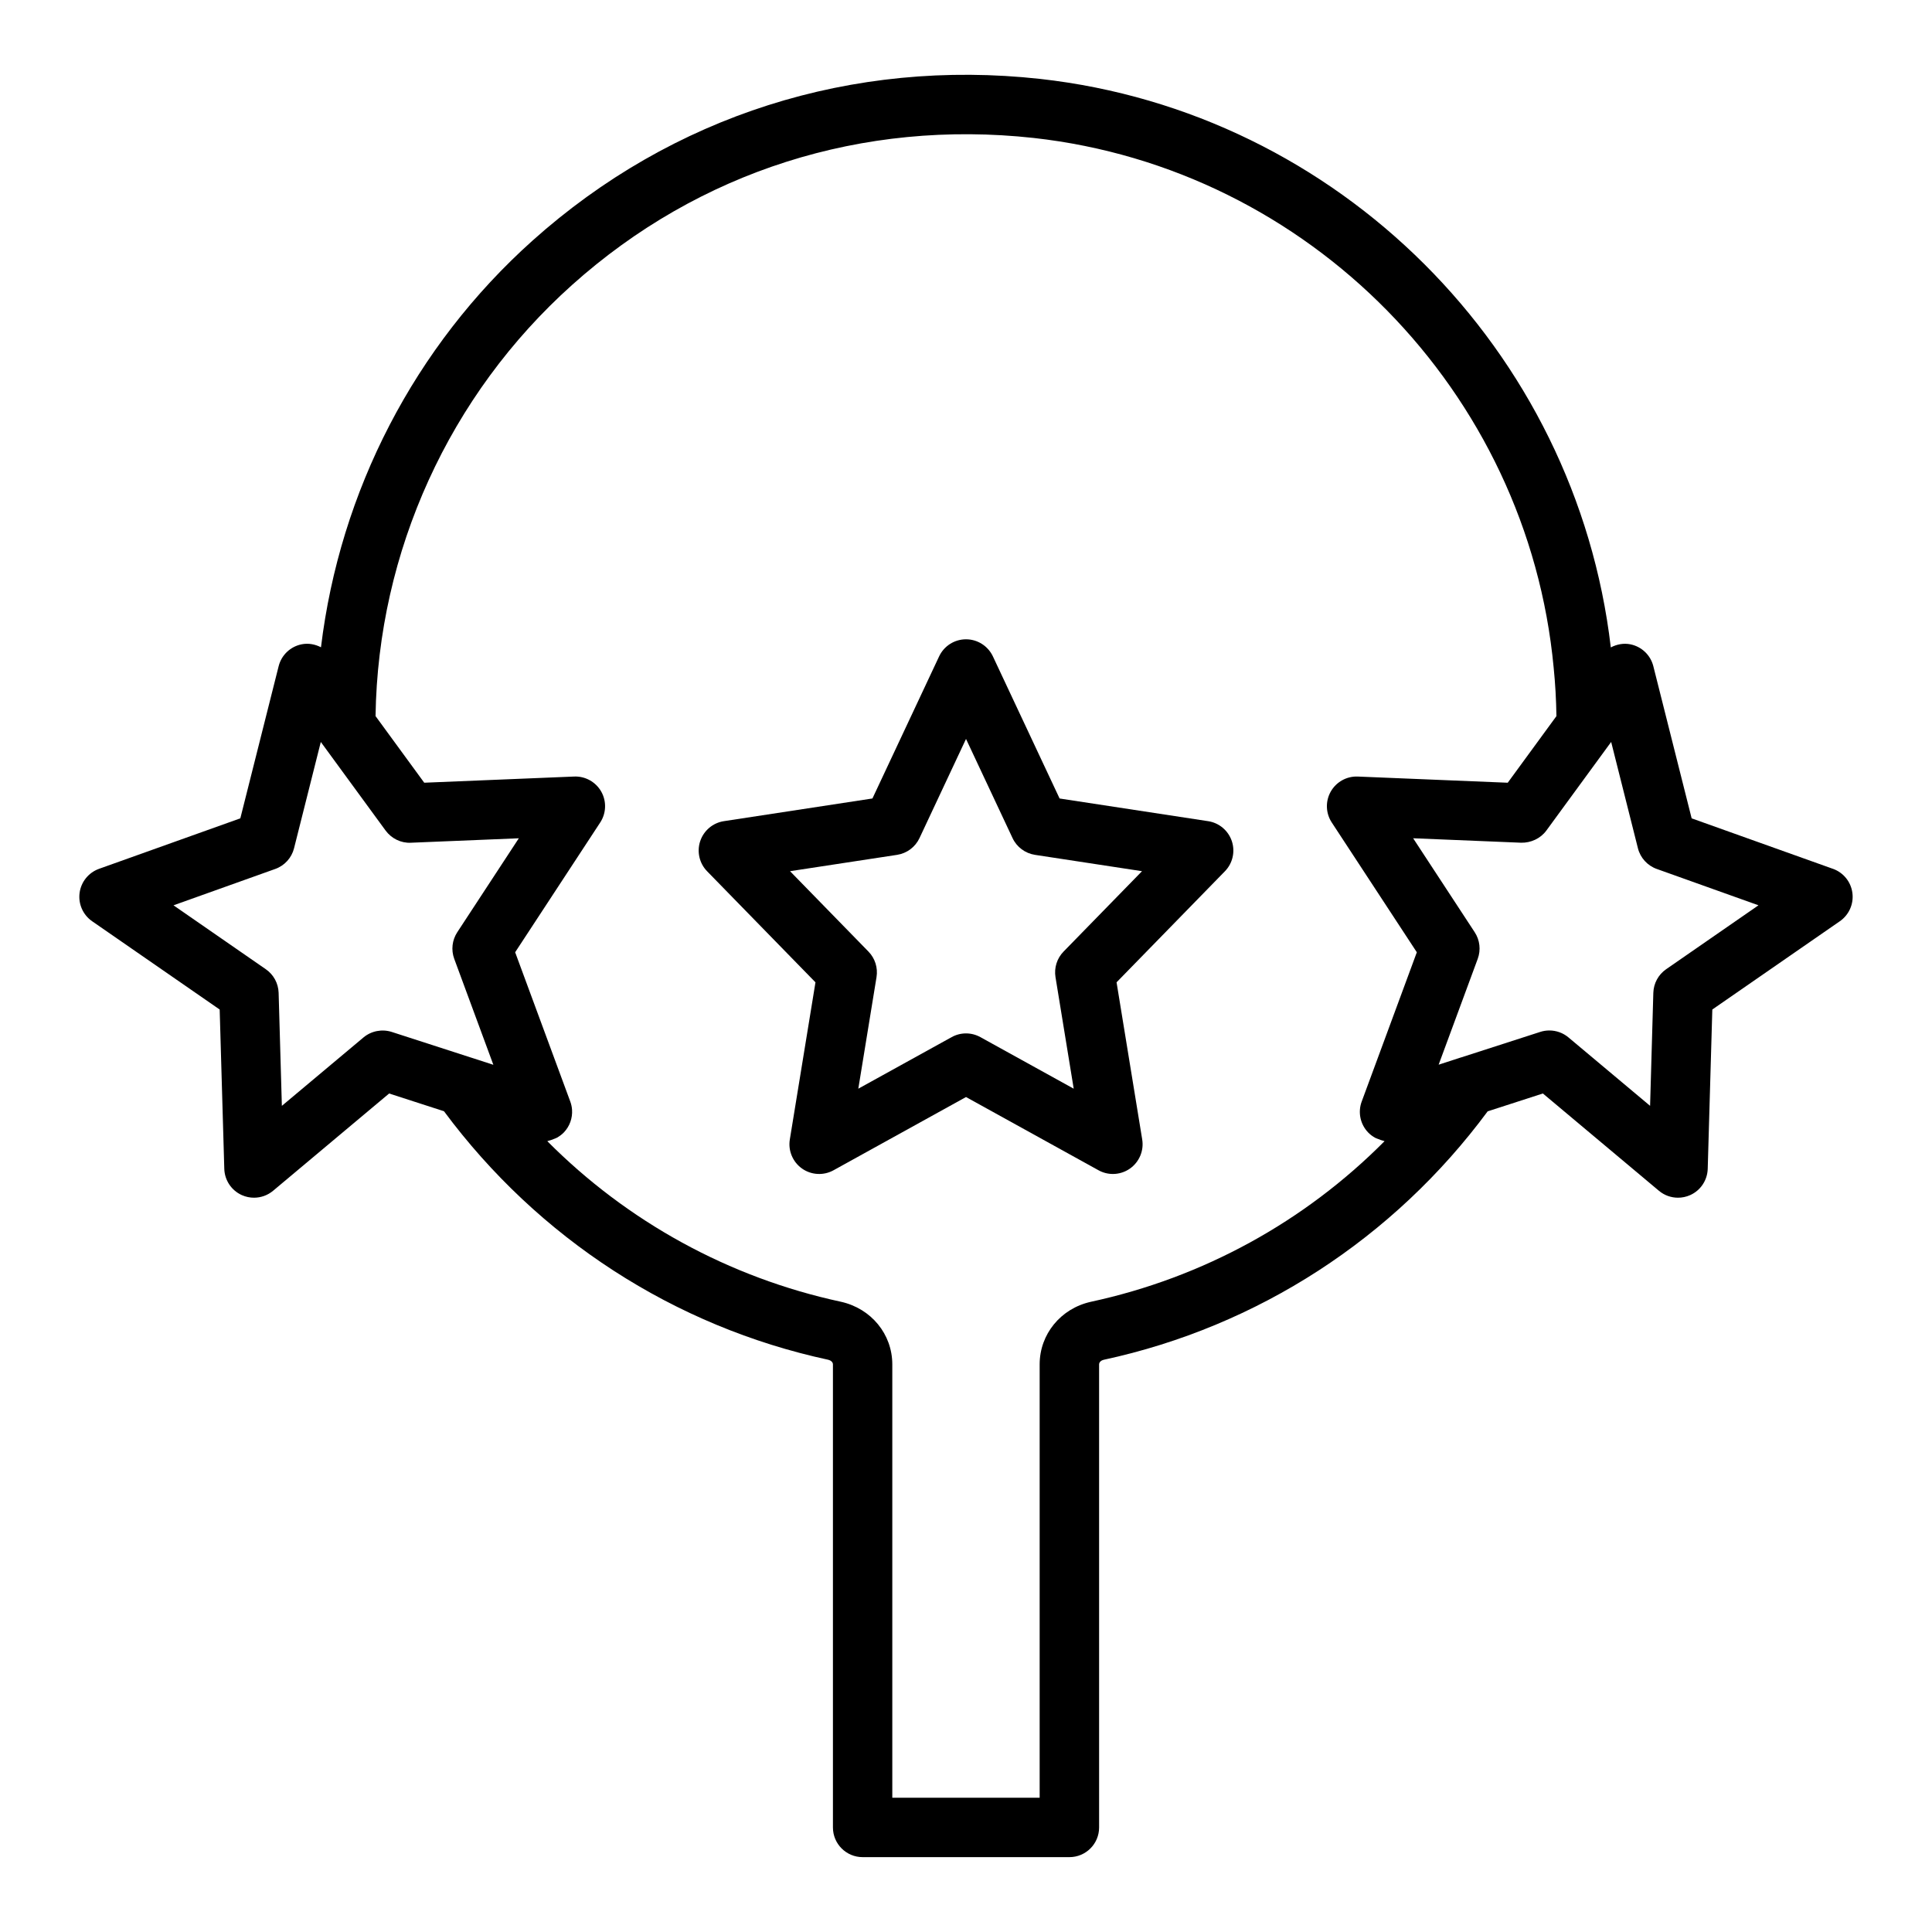
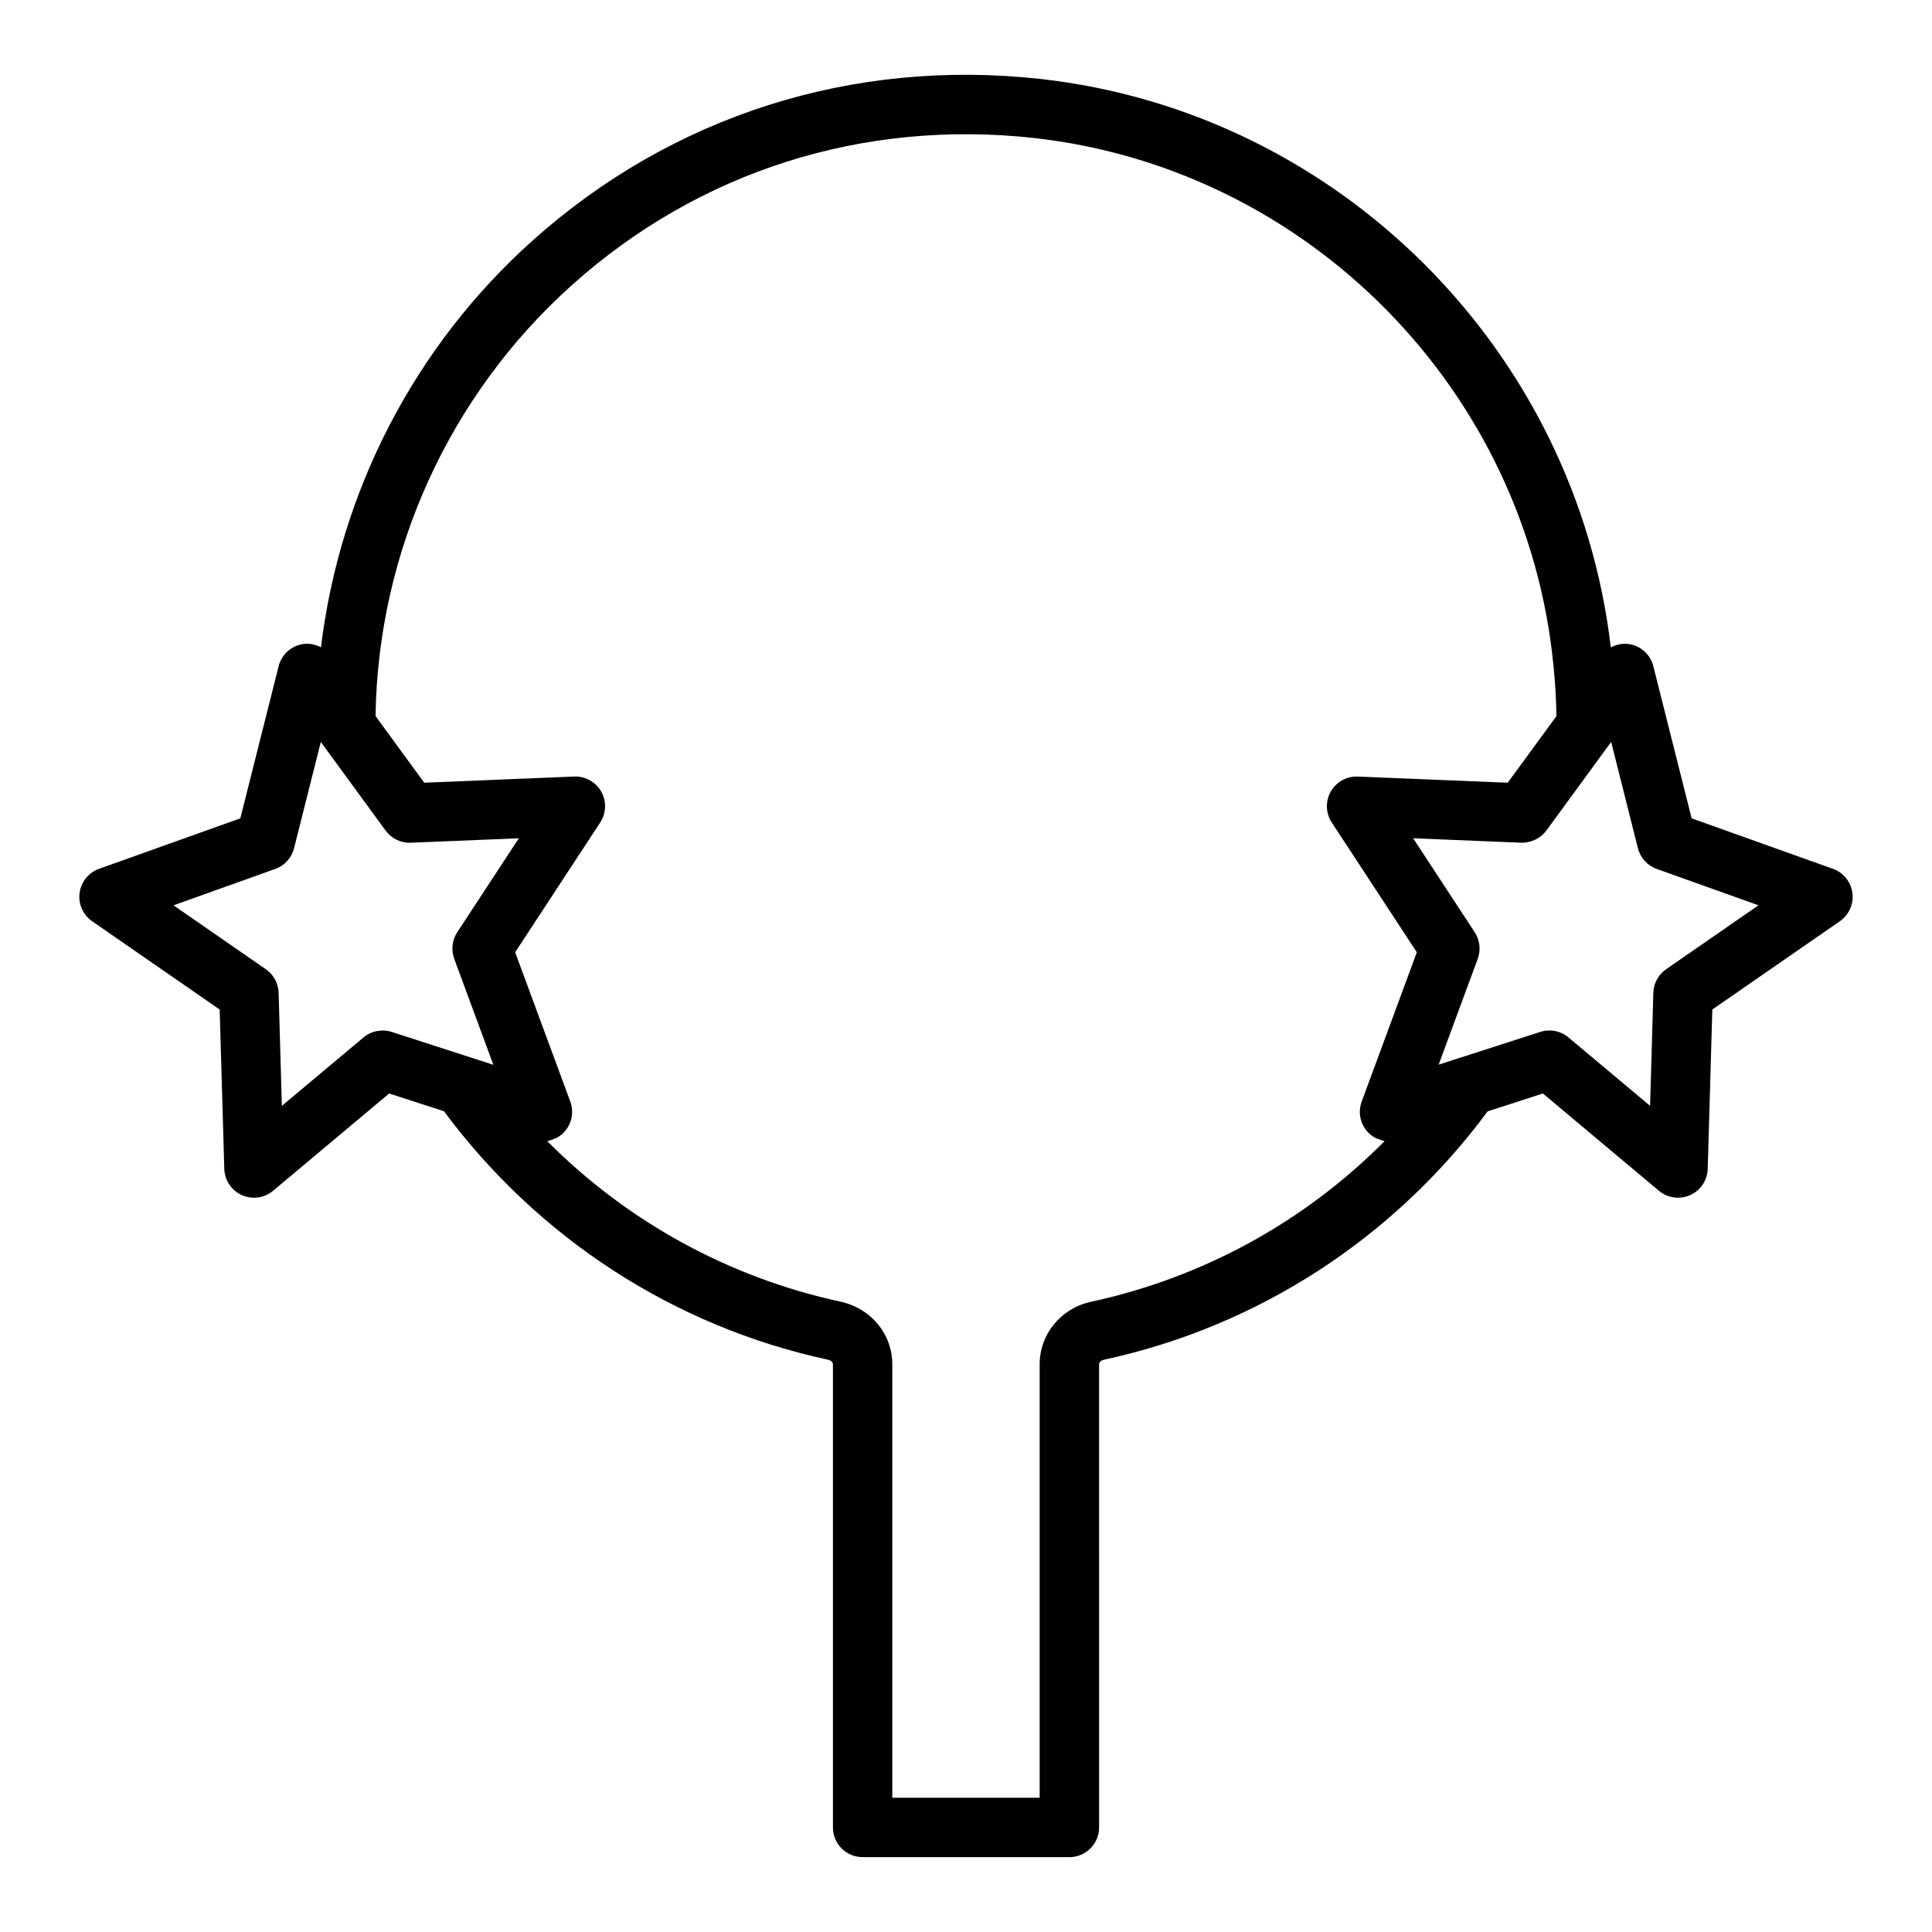
<svg xmlns="http://www.w3.org/2000/svg" fill="#000000" width="800px" height="800px" version="1.1" viewBox="144 144 512 512">
  <g>
-     <path d="m464.17 361.62-39.367-6.012-17.672-37.656c-1.305-2.766-4.078-4.531-7.129-4.531s-5.828 1.766-7.125 4.527l-17.672 37.656-39.367 6.012c-2.914 0.445-5.336 2.488-6.273 5.285-0.938 2.797-0.23 5.887 1.828 7.996l28.715 29.43-6.797 41.652c-0.484 2.977 0.777 5.965 3.238 7.703 2.469 1.738 5.711 1.906 8.34 0.453l35.113-19.41 35.117 19.406c1.184 0.656 2.5 0.984 3.805 0.984 1.59 0 3.184-0.484 4.535-1.438 2.461-1.738 3.723-4.727 3.238-7.703l-6.797-41.652 28.715-29.43c2.059-2.109 2.766-5.195 1.828-7.996-0.941-2.793-3.363-4.832-6.273-5.277zm-38.316 34.559c-1.746 1.789-2.535 4.297-2.137 6.766l4.828 29.57-24.738-13.668c-1.184-0.656-2.492-0.984-3.805-0.984-1.316 0-2.621 0.328-3.805 0.984l-24.738 13.668 4.828-29.57c0.398-2.469-0.391-4.977-2.137-6.766l-20.785-21.305 28.375-4.332c2.59-0.398 4.82-2.062 5.934-4.441l12.328-26.277 12.332 26.277c1.113 2.375 3.344 4.039 5.934 4.441l28.375 4.332z" />
    <path d="m629.75 374.25-37.445-13.379-10.156-40.324c-0.746-2.961-3.129-5.219-6.129-5.805-1.785-0.348-3.574 0.012-5.141 0.832-9.211-78.773-72.129-141.85-151.21-150.66-49.777-5.477-97.57 9.734-134.56 42.863-31.262 28.004-51.039 66.402-56.047 107.76-1.547-0.801-3.316-1.145-5.09-0.797-3 0.586-5.383 2.844-6.129 5.805l-10.156 40.324-37.445 13.379c-2.773 0.996-4.766 3.461-5.152 6.383-0.383 2.93 0.898 5.824 3.32 7.504l33.805 23.398 1.223 42.227c0.094 3.016 1.891 5.719 4.644 6.953 1.039 0.465 2.137 0.691 3.231 0.691 1.812 0 3.613-0.629 5.059-1.84l30.75-25.777 14.531 4.699c24.977 33.672 61.012 57.066 101.85 65.867 0.605 0.137 1.23 0.598 1.23 1.215v122.72c0 4.348 3.519 7.871 7.871 7.871h54.797c4.352 0 7.871-3.523 7.871-7.871l-0.004-122.72c0-0.617 0.621-1.078 1.184-1.203 40.906-8.816 76.906-32.203 101.79-65.848l14.633-4.734 30.75 25.781c1.445 1.215 3.242 1.84 5.059 1.84 1.09 0 2.191-0.227 3.231-0.691 2.754-1.234 4.551-3.938 4.644-6.953l1.219-42.23 33.801-23.398c2.422-1.68 3.707-4.574 3.32-7.504-0.379-2.922-2.371-5.387-5.148-6.383zm-389.42 44.68-21.633 18.133-0.859-29.957c-0.078-2.504-1.328-4.82-3.391-6.246l-24.469-16.941 26.969-9.637c2.469-0.883 4.344-2.945 4.981-5.492l7.09-28.164 17.176 23.488c1.562 2.117 4.098 3.356 6.68 3.219l28.621-1.18-16.312 24.895c-1.367 2.086-1.668 4.699-0.809 7.043l10.371 28.09-5.996-1.941h-0.012l-20.922-6.766c-2.562-0.812-5.402-0.285-7.484 1.457zm192.75 70.062c-7.988 1.777-13.562 8.594-13.562 16.582v114.85h-39.051v-114.85c0-7.988-5.574-14.805-13.605-16.594-29.695-6.398-56.617-21.23-77.82-42.555 0.098-0.016 0.188-0.074 0.285-0.098 0.477-0.102 0.93-0.277 1.383-0.465 0.273-0.113 0.559-0.188 0.82-0.332 0.688-0.379 1.332-0.84 1.895-1.422 1.562-1.629 2.324-3.824 2.172-6.012-0.051-0.73-0.203-1.457-0.465-2.164l-14.613-39.574 22.539-34.387c1.621-2.469 1.723-5.637 0.27-8.199-1.461-2.562-4.227-4.102-7.172-3.981l-39.73 1.637-12.906-17.656c0.645-43.586 19.551-85.121 52.098-114.27 33.602-30.102 77-43.902 122.32-38.941 72.992 8.129 130.95 67.156 137.8 140.41 0.422 4.188 0.66 8.398 0.73 12.809l-12.906 17.652-39.73-1.637c-2.953-0.121-5.711 1.418-7.172 3.981-1.453 2.562-1.352 5.731 0.27 8.199l22.539 34.387-14.613 39.574c-1.047 2.828-0.375 6.008 1.715 8.18 0.559 0.582 1.199 1.047 1.883 1.422 0.258 0.141 0.535 0.211 0.809 0.324 0.445 0.184 0.887 0.363 1.355 0.461 0.102 0.023 0.191 0.082 0.297 0.102-21.16 21.316-48.082 36.148-77.84 42.566zm152.46-88.137c-2.059 1.426-3.312 3.742-3.391 6.246l-0.859 29.957-21.633-18.133c-1.438-1.207-3.238-1.84-5.059-1.84-0.809 0-1.621 0.121-2.414 0.379l-20.961 6.762c-0.023 0.008-0.051 0.004-0.074 0.012l-5.894 1.914 10.363-28.066c0.859-2.34 0.562-4.953-0.809-7.043l-16.312-24.895 28.621 1.18c2.551 0.062 5.129-1.102 6.68-3.219l17.176-23.488 7.09 28.164c0.637 2.547 2.516 4.609 4.981 5.492l26.969 9.637z" />
  </g>
</svg>